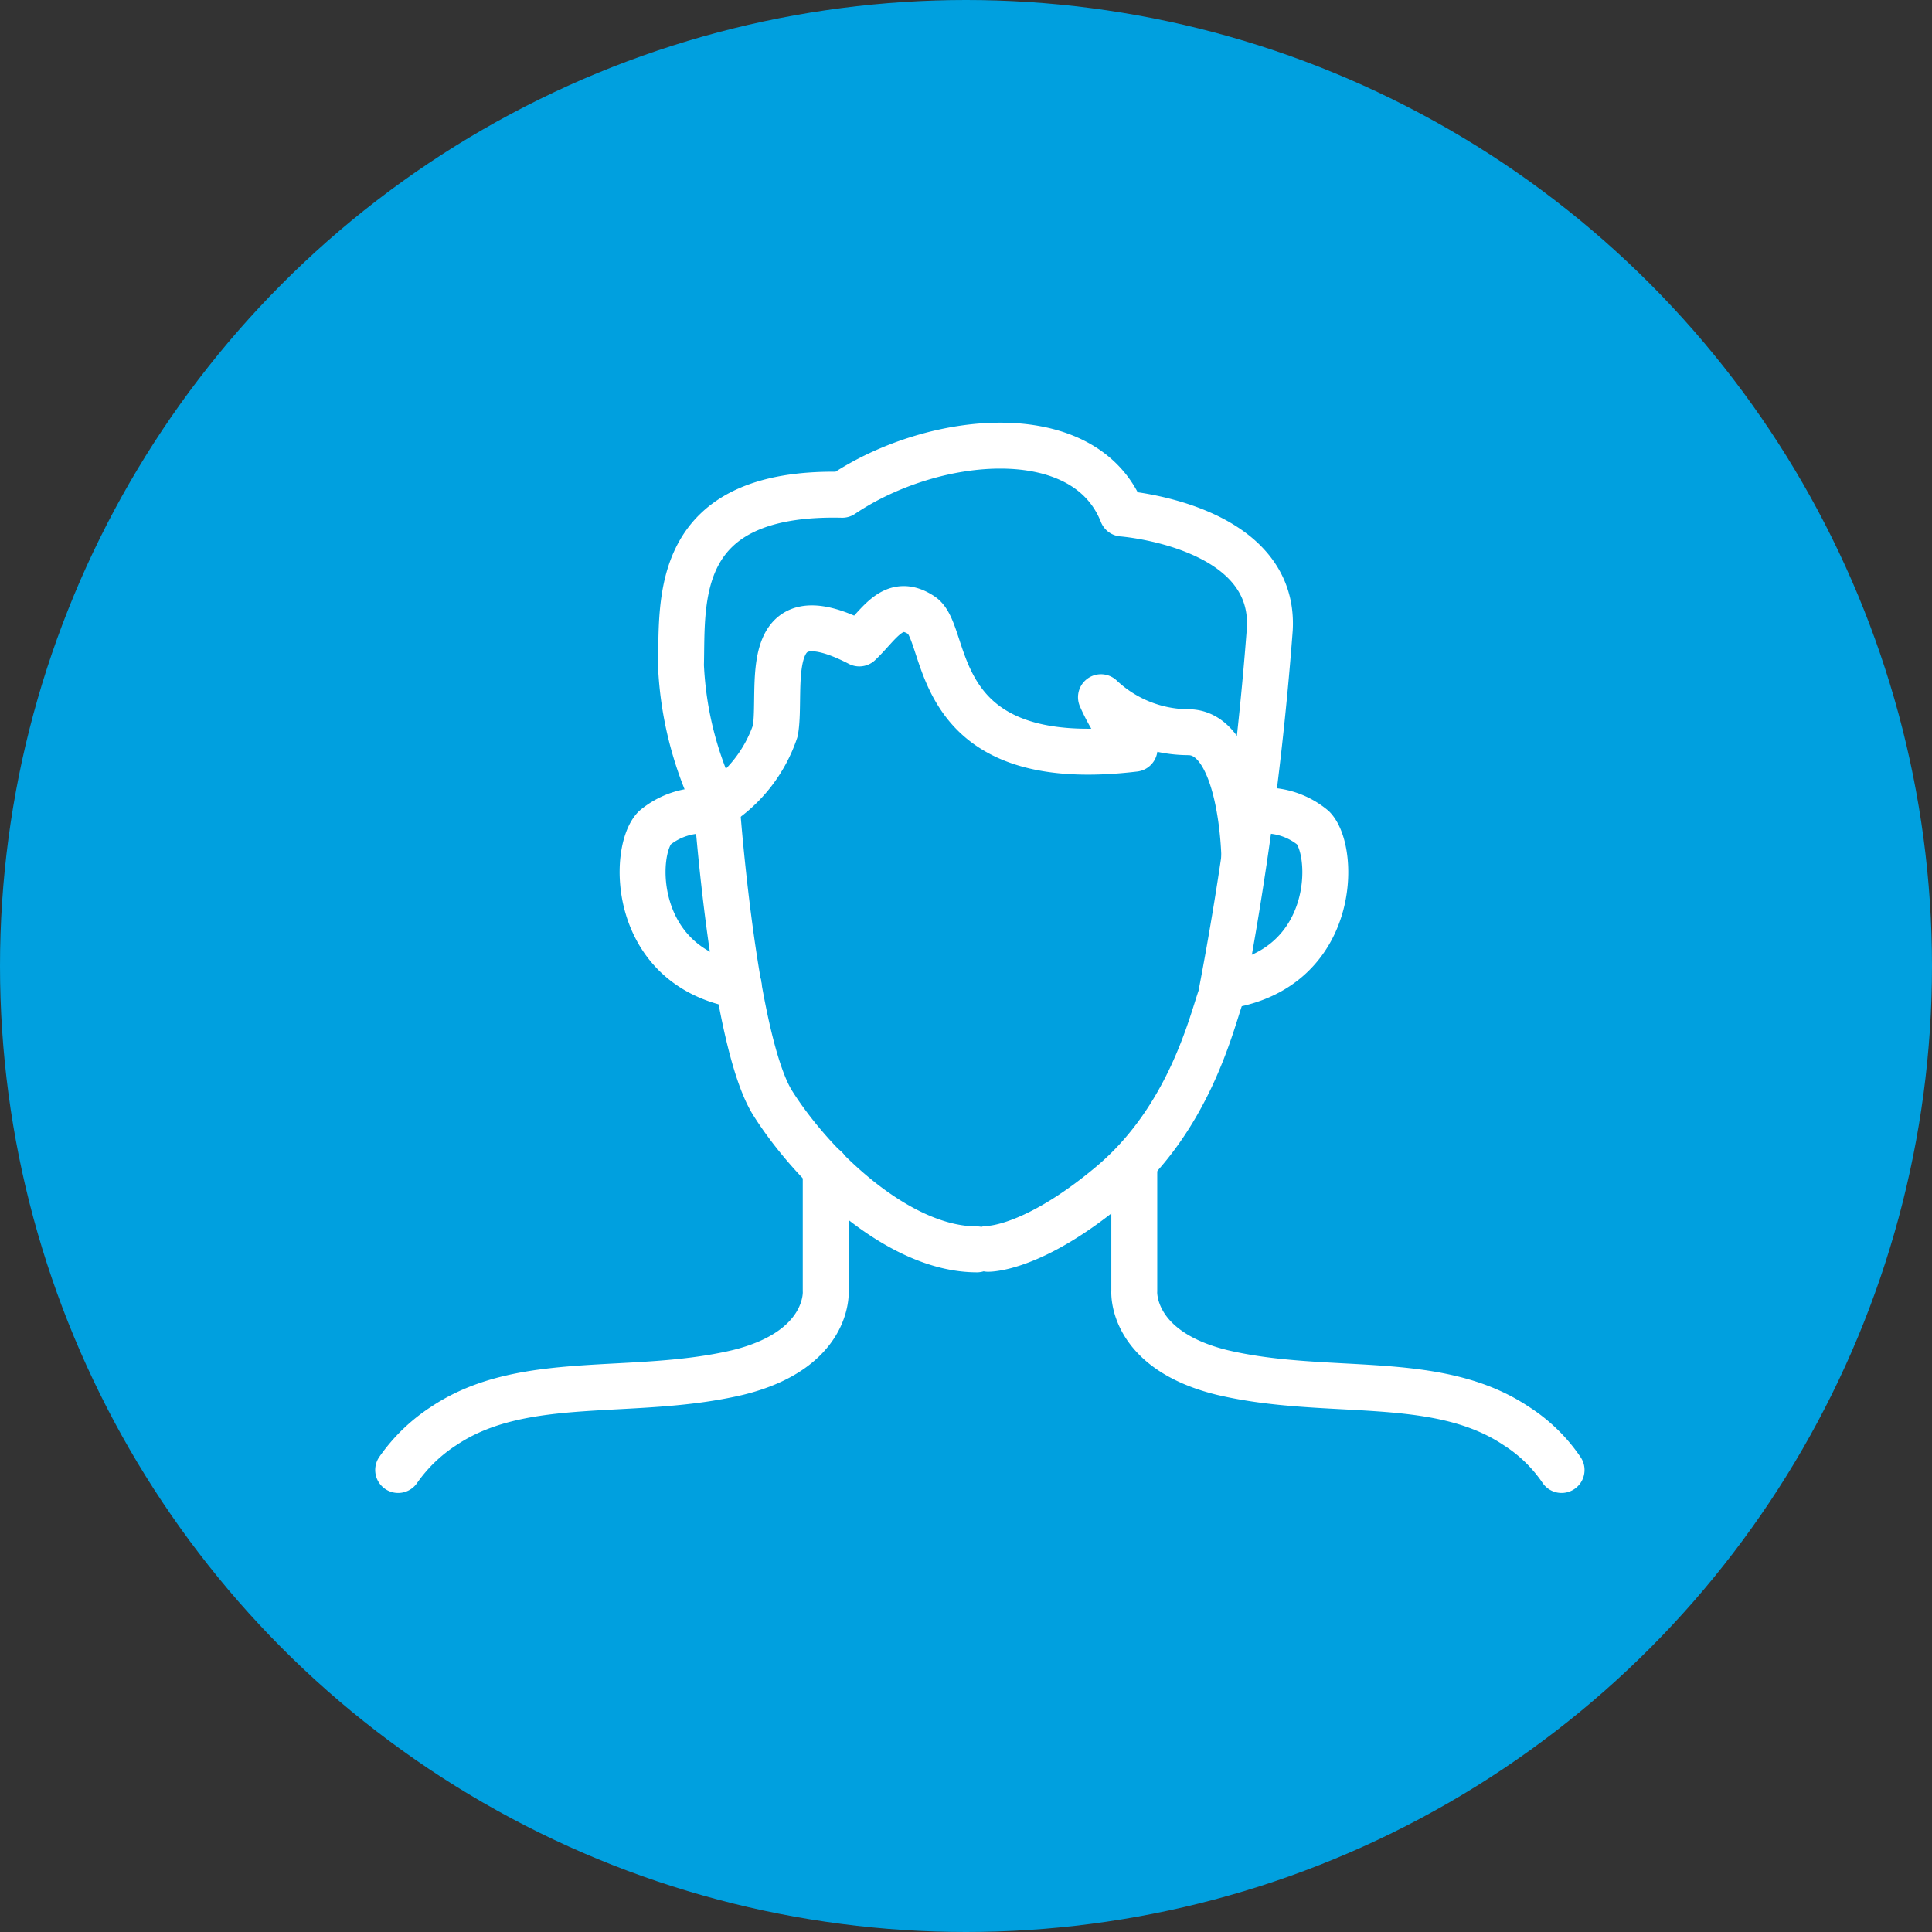
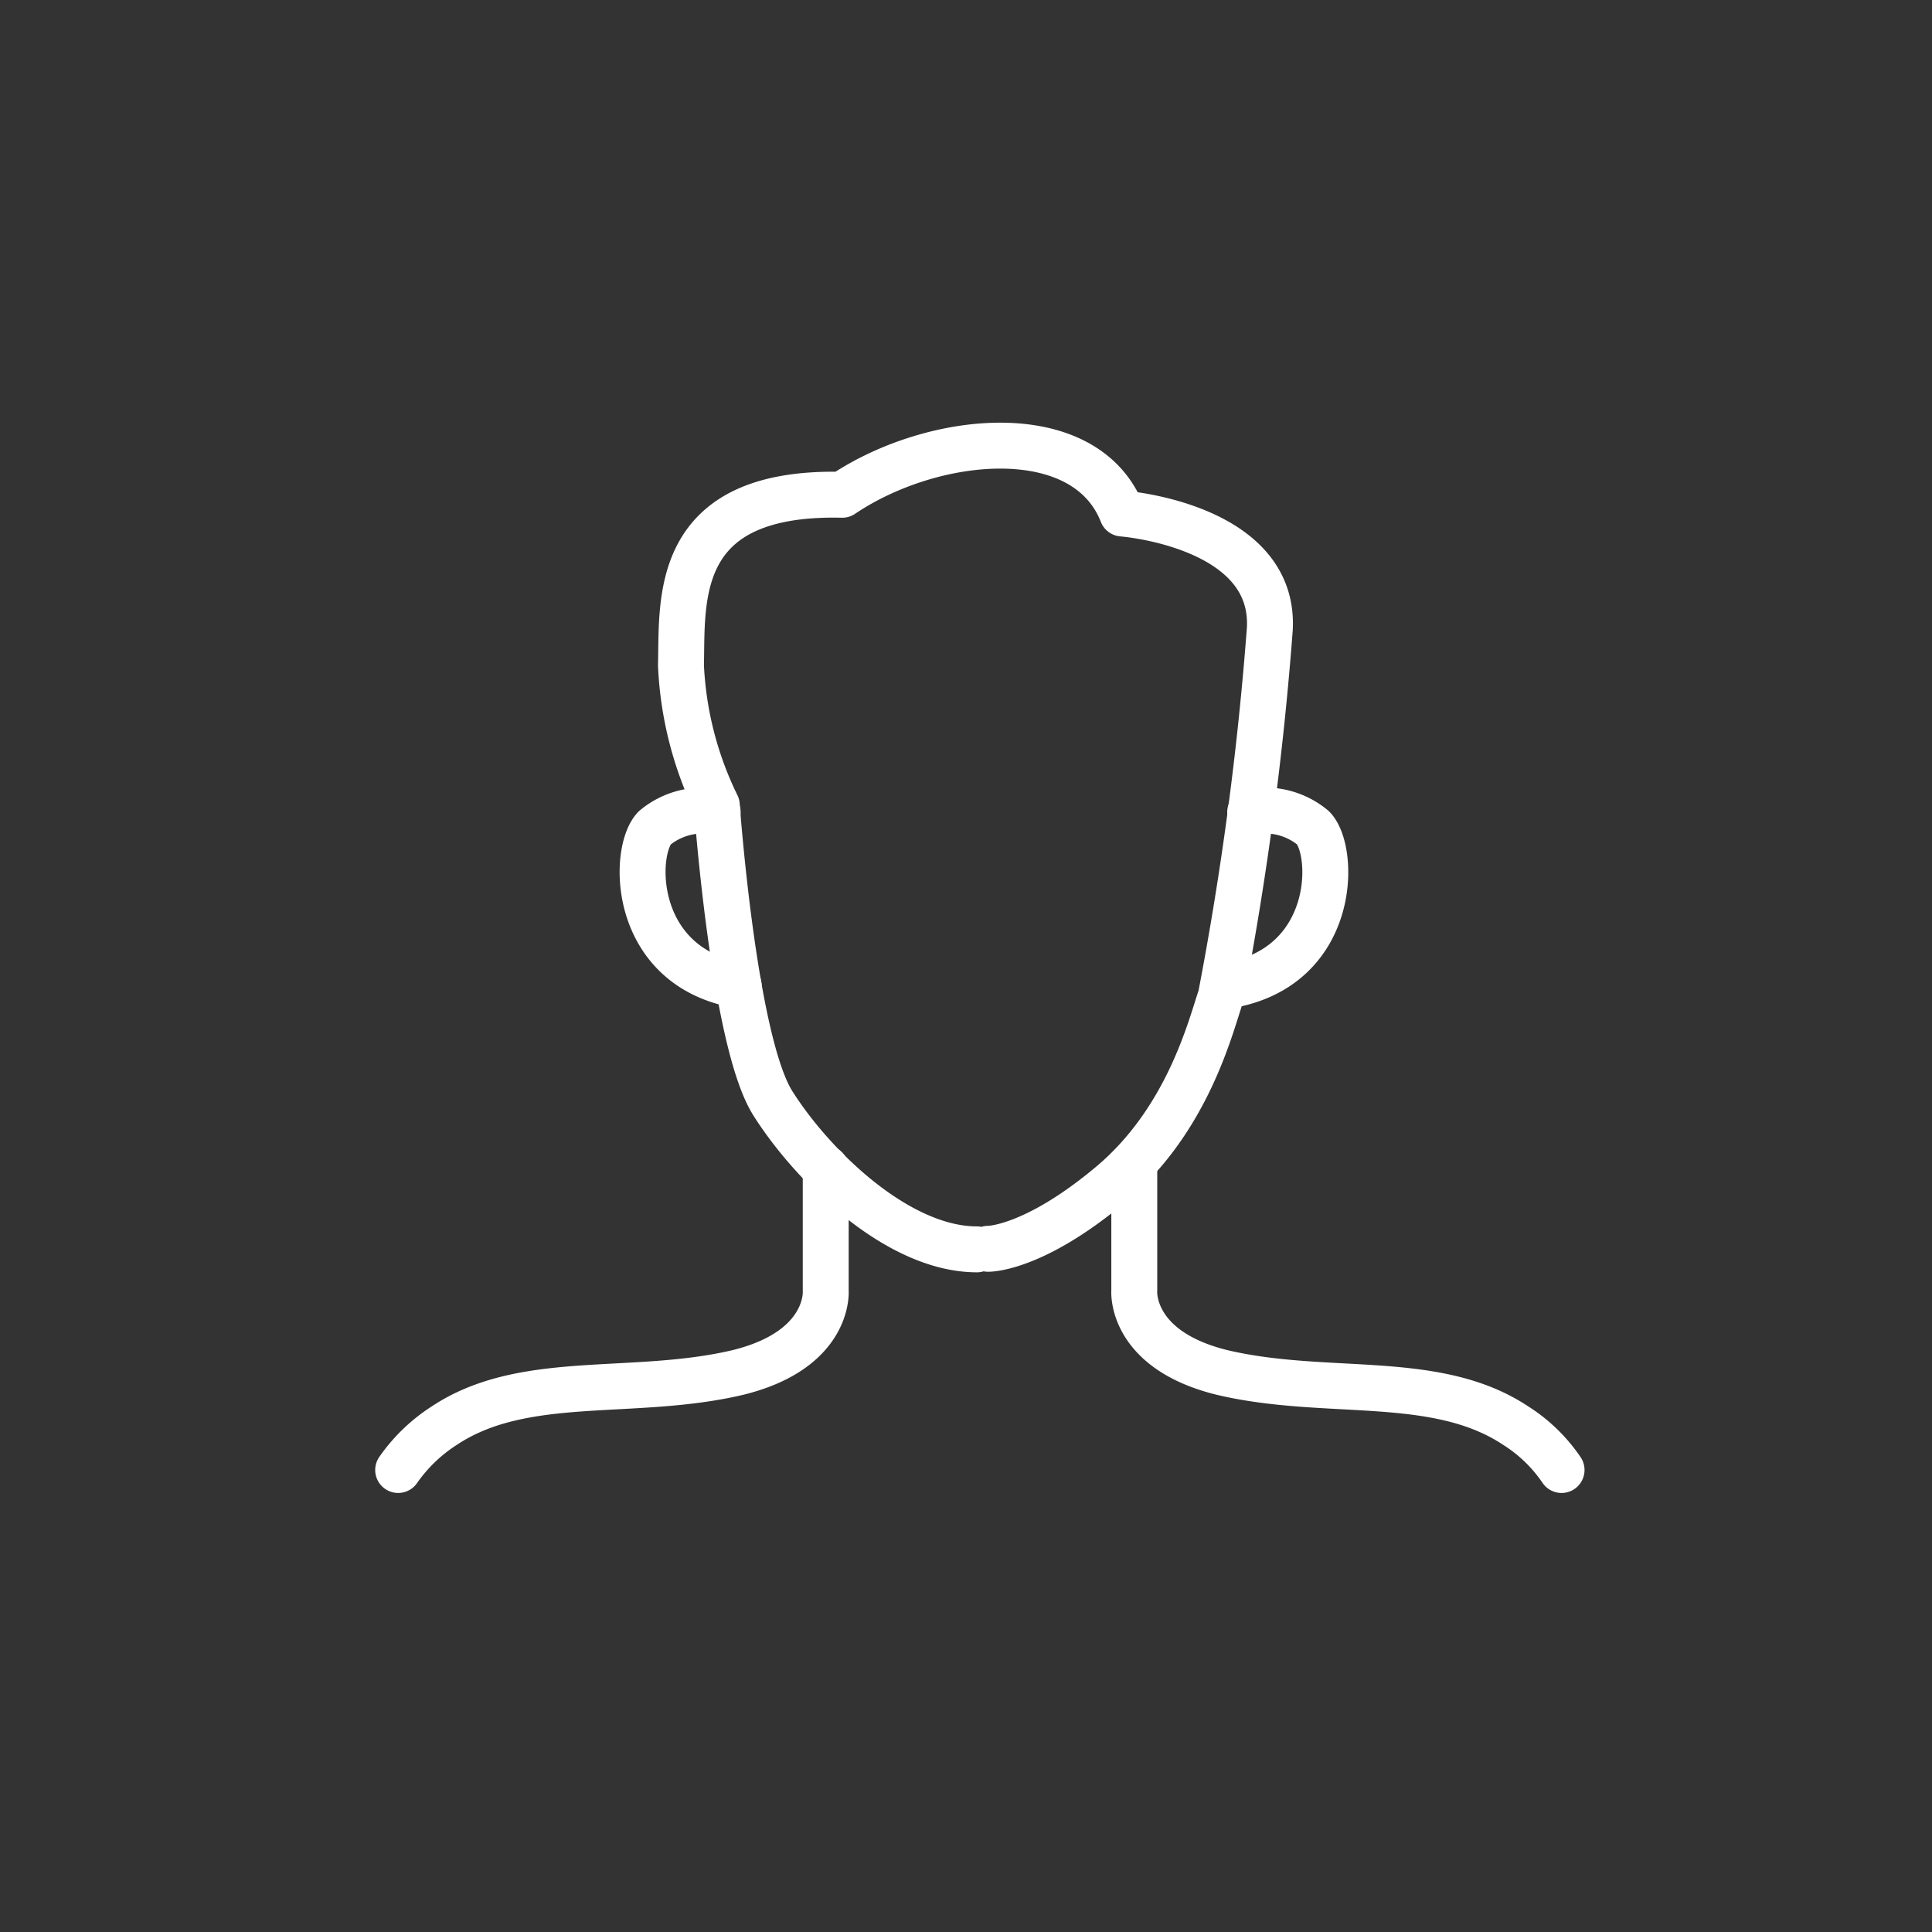
<svg xmlns="http://www.w3.org/2000/svg" viewBox="0 0 69 69">
  <rect x="0" y="0" width="69" height="69" fill="#333333" stroke="none" />
  <defs>
    <style>.cls-1{fill:#00a0df;}.cls-2{fill:none;stroke:#fff;stroke-linecap:round;stroke-linejoin:round;stroke-width:1.64px;}</style>
  </defs>
  <title>Asset 1</title>
  <g id="Layer_2" data-name="Layer 2">
    <g id="Layer_1-2" data-name="Layer 1">
-       <circle class="cls-1" cx="34.5" cy="34.5" r="34.5" />
      <path class="cls-2" d="M34.89,44.62c-2.84,0-5.89-3-7.29-5.22s-2-10.64-2-10.64a12.63,12.63,0,0,1-1.28-5c.06-2.3-.34-6.23,5.76-6.09,3.25-2.19,8.67-2.71,10,.67,0,0,5.48.41,5.27,4.13a115.47,115.47,0,0,1-1.75,13.12c-.35,1-1.15,4.38-3.93,6.71s-4.38,2.3-4.38,2.3" />
      <path class="cls-2" d="M25.63,29a2.69,2.69,0,0,0-2.25.57c-.8.84-.83,4.95,3,5.62" />
      <path class="cls-2" d="M44.65,29a2.68,2.68,0,0,1,2.25.57c.8.84.84,4.95-3,5.62" />
      <path class="cls-2" d="M29.49,41.73V46.1s.17,2.11-3.15,2.92c-3.75.88-7.63,0-10.48,1.9a5.87,5.87,0,0,0-1.64,1.58" />
      <path class="cls-2" d="M40.51,41.73V46.1s-.17,2.11,3.15,2.92c3.75.88,7.63,0,10.48,1.9a5.58,5.58,0,0,1,1.63,1.58" />
-       <path class="cls-2" d="M25.61,28.76a5.07,5.07,0,0,0,2.08-2.66c.26-1.48-.63-5,3-3.12.73-.69,1.21-1.68,2.23-1s.17,5.65,7.6,4.76a6.64,6.64,0,0,1-1.2-1.84,4.58,4.58,0,0,0,3.12,1.25c1.94,0,2,4.47,2,4.47" />
    </g>
  </g>
</svg>